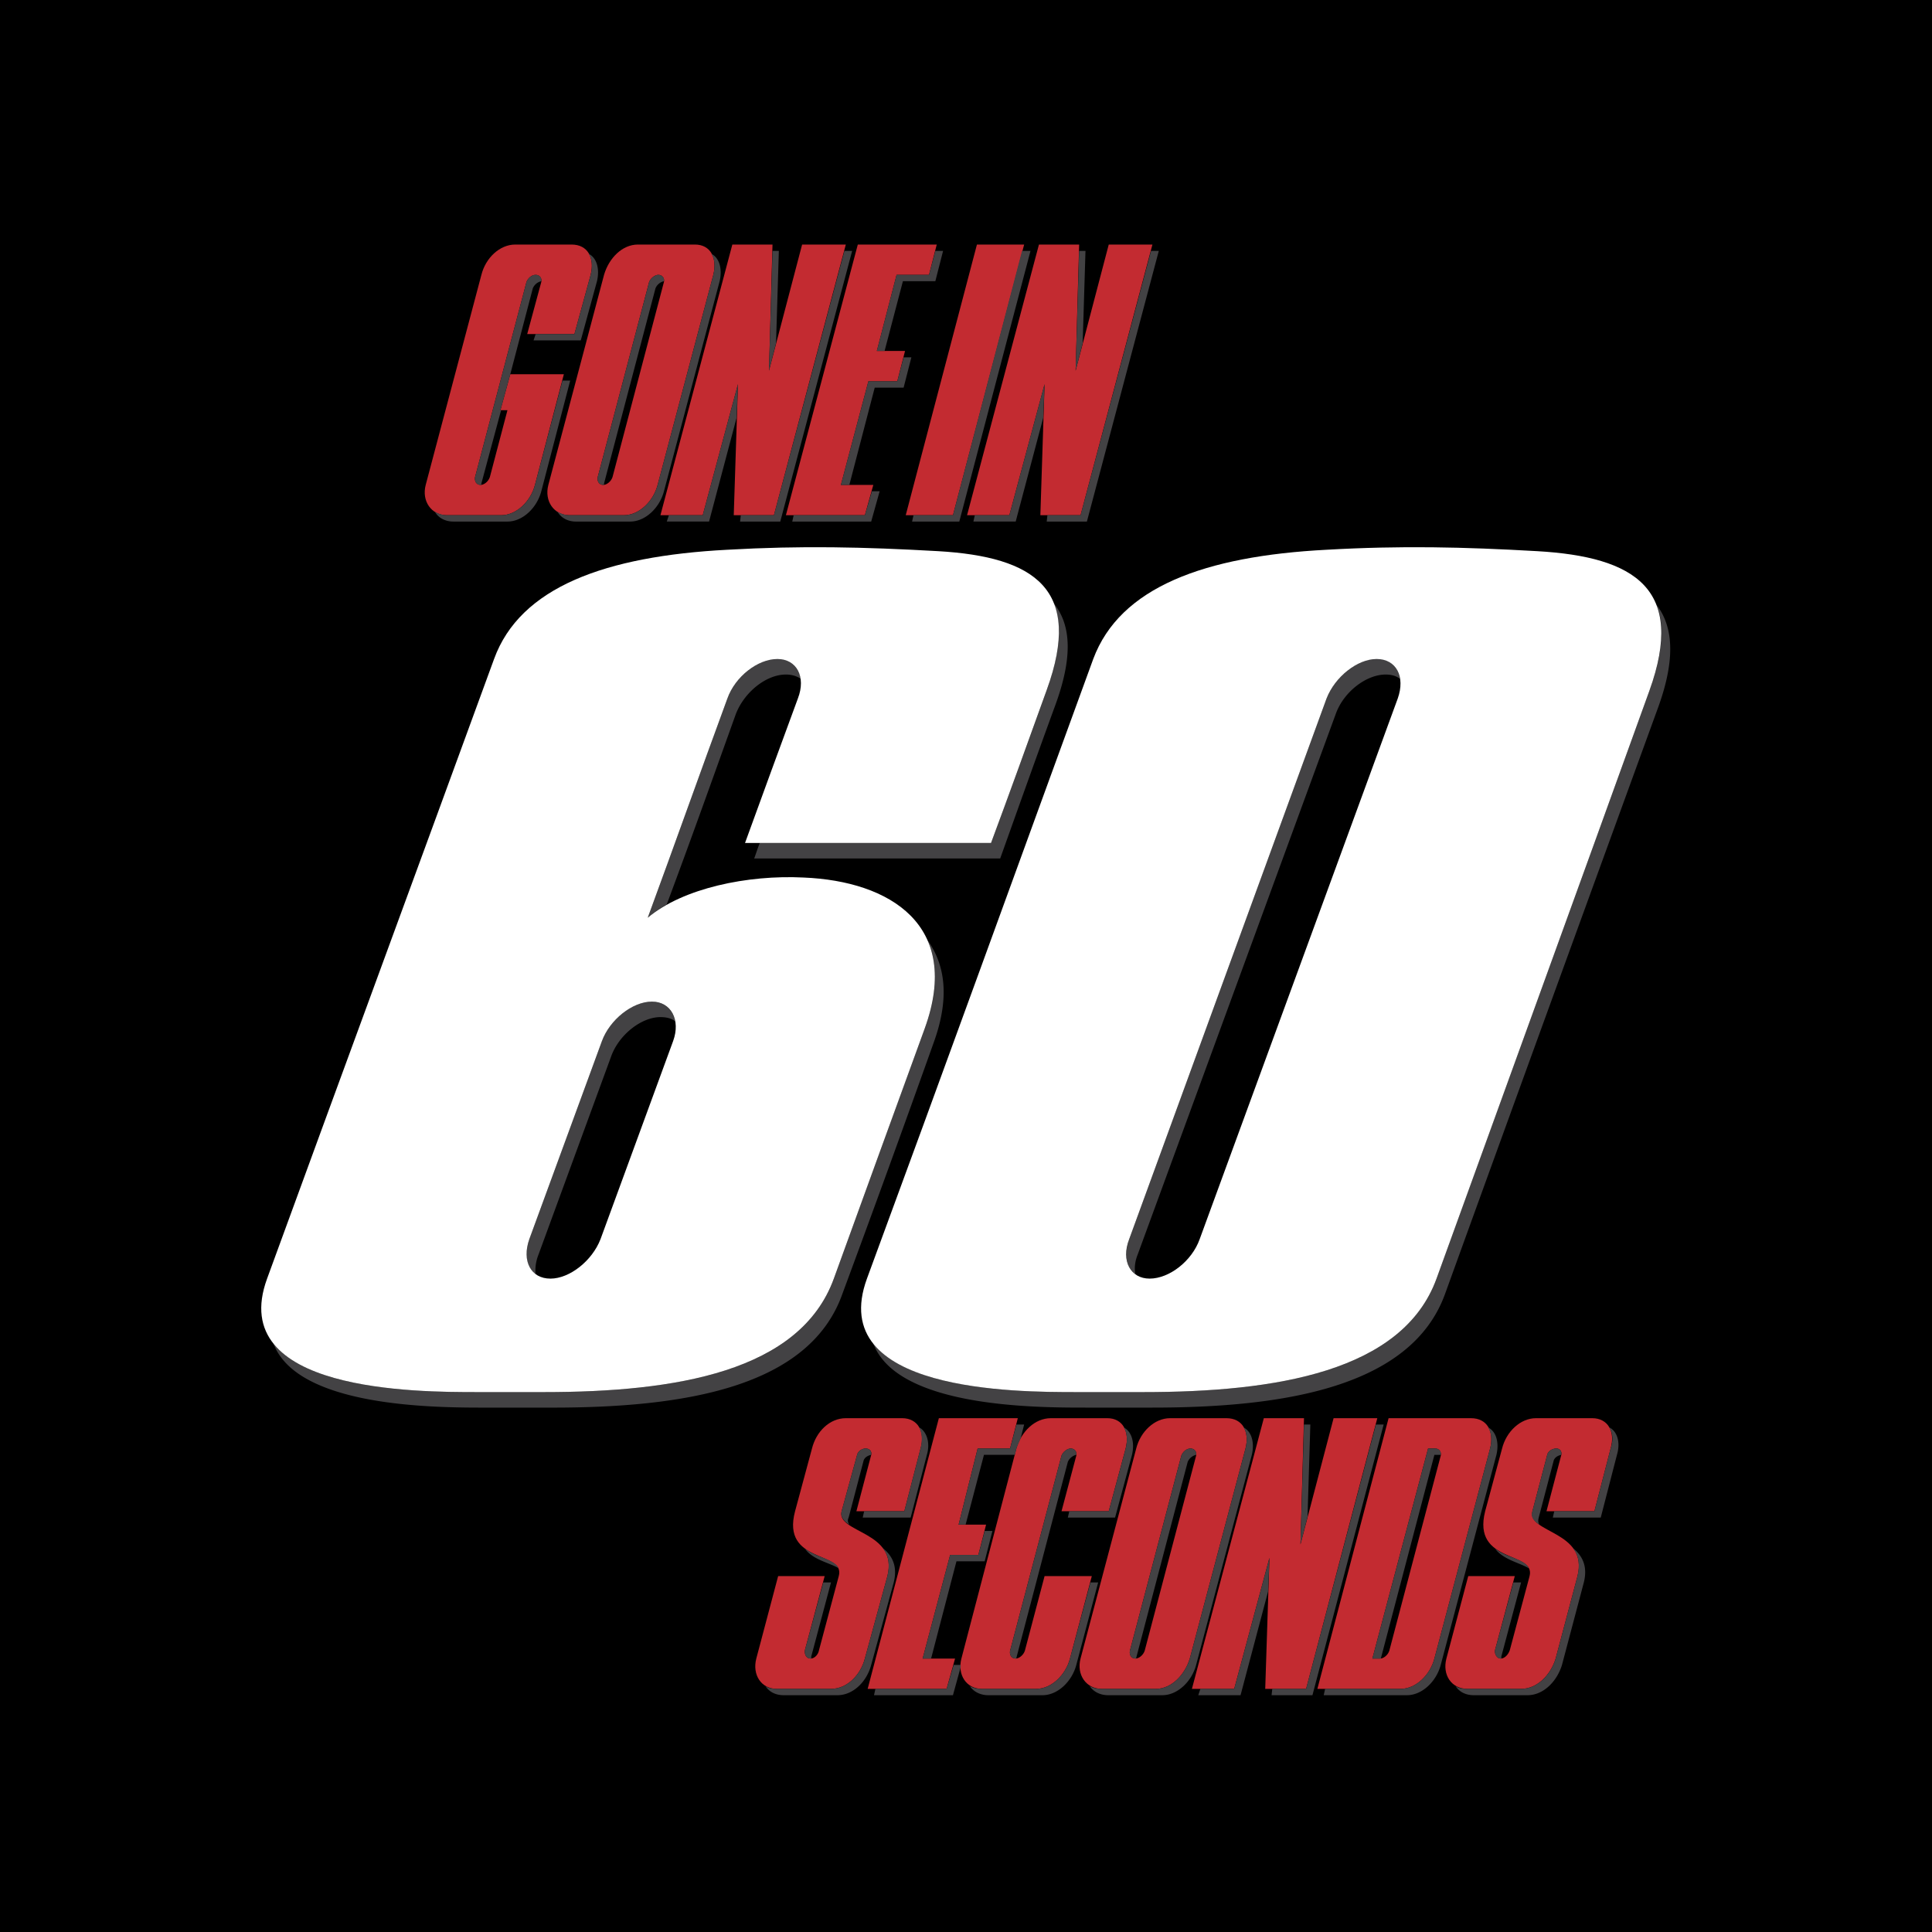
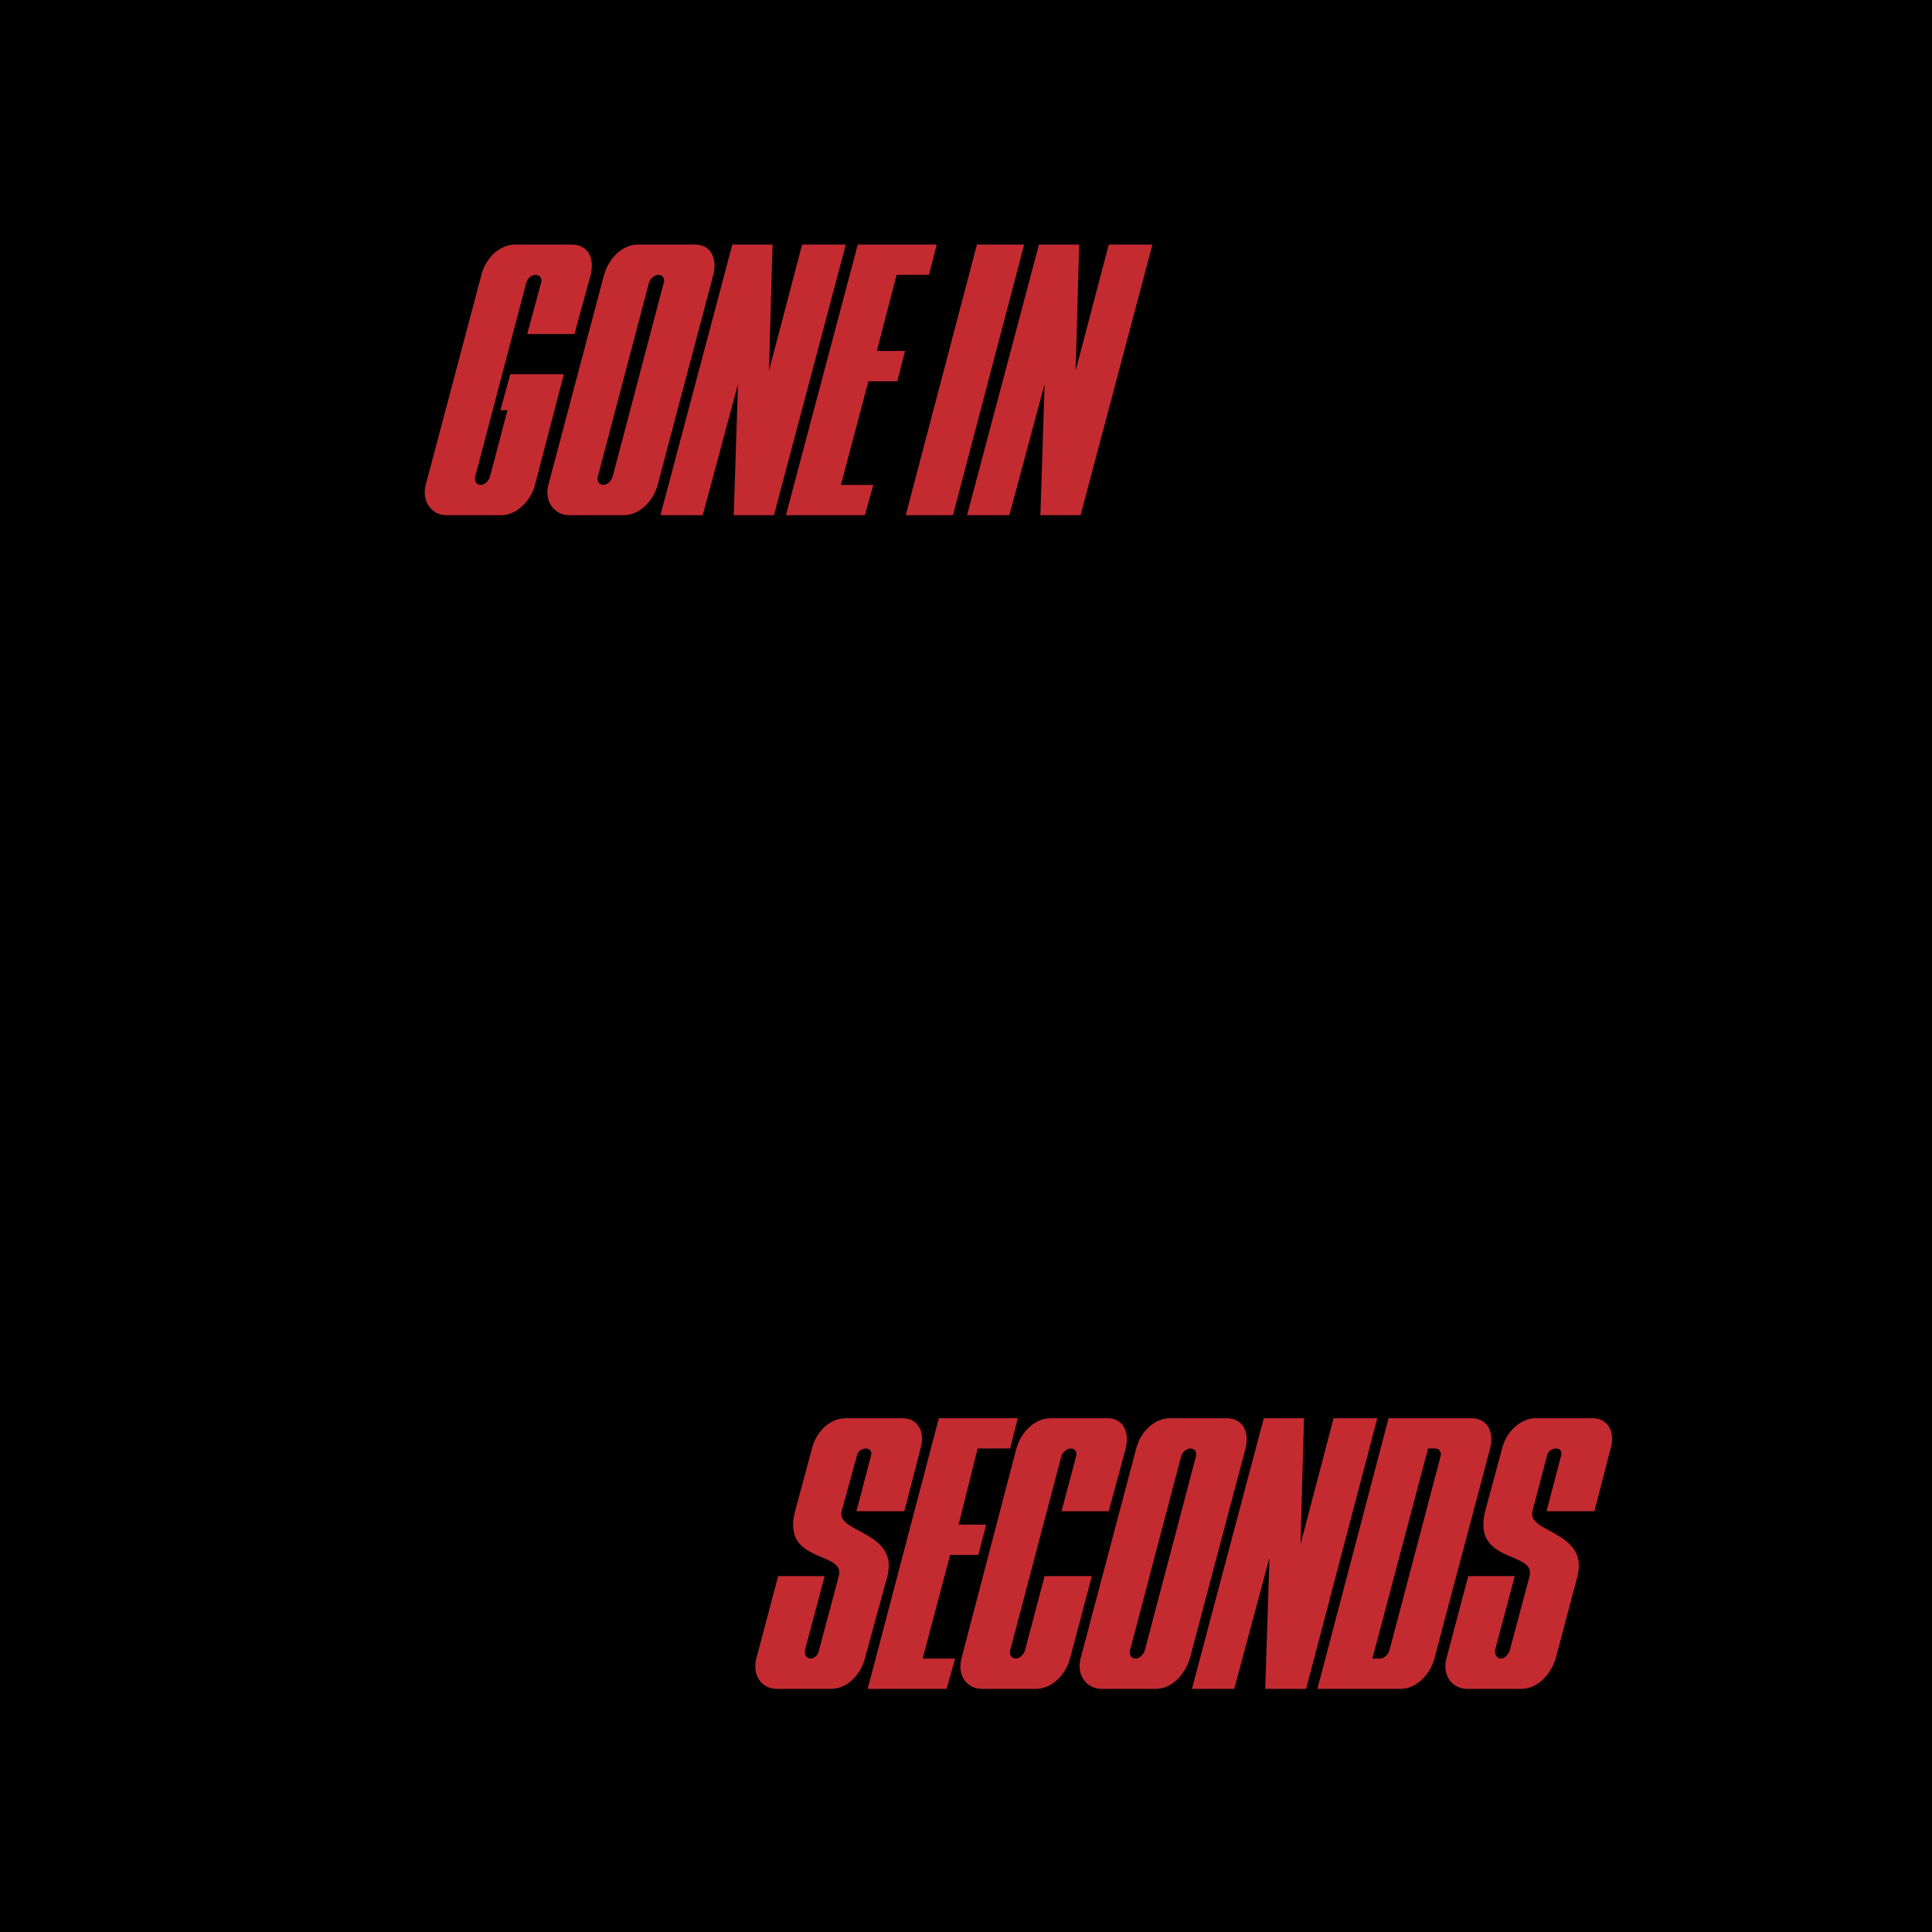
<svg xmlns="http://www.w3.org/2000/svg" width="2500" height="2500" viewBox="0 0 192.756 192.756">
  <g fill-rule="evenodd" clip-rule="evenodd">
    <path d="M0 0h192.756v192.756H0V0z" />
-     <path d="M165.264 60.335c1.688 2.18 1.898 5.415.211 10.127-7.525 20.676-13.854 38.047-21.309 58.653-3.377 9.282-16.035 11.322-29.188 11.322h-6.68c-4.924 0-18.778 0-21.169-6.4 3.868 4.853 15.753 4.853 20.255 4.853h6.68c13.223 0 25.881-2.039 29.258-11.322 7.453-20.606 13.783-37.977 21.238-58.653 1.336-3.727 1.547-6.54.704-8.58zm-99.373 41.142c.633 0 1.125.141 1.477.422-.211-1.125-1.055-1.969-2.321-1.969-1.969 0-4.22 1.828-4.993 3.938L52.81 123.63c-.562 1.547-.281 2.884.633 3.517-.07-.563 0-1.266.281-1.97l7.244-19.762c.774-2.18 3.024-3.938 4.923-3.938zm39.242-41.282c.844 2.109.635 4.922-.703 8.65a1619.31 1619.31 0 0 1-5.555 15.261H75.807c-.211.492-.352.985-.562 1.547h24.544c1.758-4.923 3.586-10.057 5.486-15.261 1.758-4.782 1.618-8.017-.142-10.197zM79.886 67.72c-.422-.281-.914-.422-1.477-.422-1.969 0-4.149 1.758-4.993 3.938-2.321 6.47-4.5 12.589-6.892 18.989-.703.422-1.336.844-1.898 1.336 2.743-7.455 5.204-14.417 7.946-21.872.774-2.18 3.024-3.938 4.994-3.938 1.265-.001 2.109.773 2.32 1.969zm12.659 26.092c.984 2.25 1.055 5.134-.282 8.791-2.954 8.087-5.907 16.245-9.072 24.966-3.375 9.283-15.753 11.322-28.904 11.322h-6.681c-4.501 0-16.457 0-20.325-4.853 2.391 6.4 16.246 6.4 21.169 6.4h6.681c13.222 0 25.6-2.04 28.904-11.322a2068.104 2068.104 0 0 0 9.073-24.967c1.687-4.571 1.195-7.877-.563-10.337zm45.713-26.514c.562 0 1.055.141 1.406.422-.141-1.195-.984-1.969-2.32-1.969-1.898 0-4.148 1.758-4.994 3.938l-19.691 53.941c-.562 1.547-.281 2.884.633 3.517-.141-.563-.07-1.266.211-1.97l19.764-53.941c.772-2.18 3.022-3.938 4.991-3.938z" fill="#434244" />
    <path d="M73.065 24.398h4.008l-.352 12.588 3.306-12.588h4.36l-7.173 27.005h-4.008l.422-13.081-3.517 13.081h-4.22l7.174-27.005zm-21.661 0h5.626c1.618 0 2.32 1.336 1.899 3.024l-1.618 5.907h-4.712l1.407-5.204c.07-.352-.141-.703-.563-.703-.422 0-.773.352-.914.703l-5.134 19.48c-.07.422.141.774.562.774.352 0 .773-.352.914-.774l1.758-6.681h-.703l.985-3.586h5.345L53.373 48.38c-.422 1.618-1.828 3.024-3.375 3.024h-5.415c-1.547 0-2.532-1.406-2.11-3.024l5.556-20.958c.421-1.688 1.827-3.024 3.375-3.024zm12.236 0c-1.547 0-2.883 1.336-3.375 3.024L54.709 48.38c-.422 1.618.562 3.024 2.11 3.024h5.415c1.547 0 2.954-1.406 3.376-3.024l5.556-20.958c.422-1.688-.281-3.024-1.828-3.024H63.64zm2.04 3.024c-.352 0-.774.352-.914.703l-5.134 19.48c-.07.422.141.774.563.774.351 0 .773-.352.914-.774l5.134-19.48c.07-.351-.141-.703-.563-.703zm19.903-3.024L78.41 51.403h7.877l.844-3.024h-3.235l2.743-10.338h2.883l.773-3.024h-2.813l1.969-7.595h3.235l.773-3.024h-7.876zm11.886 0h4.711l-7.103 27.005h-4.712l7.104-27.005zm6.187 0l-7.173 27.005h4.22l3.516-13.081-.422 13.081h4.01l7.172-27.005h-4.359l-3.305 12.588.352-12.588h-4.011zM126.092 141.493h4.008l-.352 12.589 3.305-12.589h4.361l-7.104 27.006h-4.078l.422-13.081-3.518 13.081h-4.219l7.175-27.006zm31.295 15.753l-2.18 8.229c-.492 1.618-1.828 3.024-3.445 3.024h-5.346c-1.617 0-2.531-1.406-2.109-3.024l2.18-8.229h4.643l-1.971 7.385c-.07.422.211.844.562.844.422 0 .773-.422.914-.844l1.971-7.385c.633-2.531-5.768-1.195-4.432-6.47l1.688-6.26c.422-1.688 1.83-3.023 3.377-3.023h5.625c1.547 0 2.32 1.336 1.828 3.023l-1.617 6.26h-4.781l1.477-5.626c.07-.352-.141-.634-.492-.634-.422 0-.844.282-.914.634l-1.477 5.626c-.564 2.18 5.624 1.969 4.499 6.47zm-68.85 0l-2.25 8.229c-.422 1.618-1.758 3.024-3.376 3.024h-5.415c-1.547 0-2.461-1.406-2.04-3.024l2.18-8.229h4.642l-1.97 7.385c-.07.422.141.844.563.844.422 0 .773-.422.843-.844l1.97-7.385c.703-2.531-5.767-1.195-4.36-6.47l1.688-6.26c.422-1.688 1.758-3.023 3.376-3.023h5.626c1.547 0 2.321 1.336 1.829 3.023l-1.618 6.26h-4.782l1.477-5.626c.07-.352-.141-.634-.562-.634-.352 0-.774.282-.844.634l-1.547 5.626c-.564 2.18 5.695 1.969 4.57 6.47zm16.315-15.753h5.627c1.547 0 2.25 1.336 1.828 3.023l-1.688 6.26h-4.711l1.477-5.556c.07-.352-.141-.704-.562-.704-.354 0-.775.353-.914.704l-5.135 19.48c-.07.422.141.773.562.773.352 0 .773-.352.914-.773l1.969-7.455h4.713l-2.18 8.229c-.424 1.618-1.83 3.024-3.377 3.024h-5.414c-1.548 0-2.462-1.406-2.041-3.024l5.486-20.958c.492-1.687 1.828-3.023 3.446-3.023zm11.886 0c-1.549 0-2.955 1.336-3.377 3.023l-5.555 20.958c-.422 1.618.562 3.024 2.109 3.024h5.414c1.549 0 2.885-1.406 3.377-3.024l5.557-20.958c.422-1.688-.283-3.023-1.9-3.023h-5.625zm2.039 3.024c-.422 0-.773.353-.914.704l-5.135 19.48c-.07.422.141.773.562.773.352 0 .773-.352.914-.773l5.135-19.48c.071-.352-.14-.704-.562-.704zm27.991-3.024h-8.229l-7.104 27.006h8.299c1.547 0 2.953-1.406 3.375-3.024l5.557-20.958c.422-1.688-.281-3.024-1.898-3.024zm-3.586 3.024h-.703l-5.557 20.958h.773c.352 0 .773-.352.914-.773l5.135-19.48c.07-.353-.14-.705-.562-.705zm-49.512-3.024l-7.103 27.006h7.876l.844-3.024h-3.235l2.743-10.338h2.814l.773-3.024H95.64l1.899-7.596h3.234l.773-3.023H93.67v-.001z" fill="#c32b31" />
-     <path d="M65.047 99.93c1.899 0 2.884 1.828 2.11 3.938l-7.243 19.762c-.844 2.181-3.095 3.938-4.994 3.938-1.969 0-2.883-1.758-2.11-3.938l7.244-19.762c.773-2.11 3.024-3.938 4.993-3.938zm44.025-34.18c2.672-7.173 11.111-10.268 23.277-10.901 7.455-.422 13.645-.281 21.029.141 9.775.563 14.838 3.798 11.182 13.925-7.455 20.676-13.785 38.046-21.238 58.653-3.377 9.283-16.035 11.322-29.258 11.322h-6.68c-5.979 0-25.037 0-20.888-11.322 7.597-20.606 15.051-41.211 22.576-61.818zm28.272 0c-1.898 0-4.148 1.758-4.994 3.938l-19.691 53.941c-.844 2.181.141 3.938 2.039 3.938 1.971 0 4.221-1.758 4.994-3.938l19.762-53.941c.773-2.179-.142-3.938-2.11-3.938zm-88.051 0c-7.525 20.606-15.12 41.211-22.645 61.818-4.149 11.322 14.98 11.322 20.958 11.322h6.681c13.151 0 25.529-2.039 28.904-11.322 3.165-8.721 6.119-16.879 9.072-24.966 3.727-10.268-3.446-14.699-12.096-15.051-5.556-.281-12.026 1.055-15.542 4.009 2.743-7.455 5.204-14.417 7.946-21.872.774-2.18 3.024-3.938 4.994-3.938 1.899 0 2.883 1.758 2.04 3.938-1.758 4.783-3.517 9.565-5.274 14.417h24.544c1.828-4.922 3.656-9.987 5.555-15.261 3.658-10.057-1.195-13.292-10.83-13.855-7.455-.421-13.644-.562-21.028-.141-12.166.635-20.676 3.729-23.279 10.902z" fill="#fff" />
-     <path d="M77.073 25.031h.633l-.281 9.213-.704 2.743.352-11.956zm7.174 0l-7.033 26.373h-3.306l-.07.633h4.009l7.173-27.005h-.773v-.001zM73.486 41.698l-2.743 10.338h-4.22l.211-.633h3.376l3.517-13.081-.141 3.376zM58.718 25.312c.844.422 1.125 1.547.844 2.743l-1.618 5.908h-4.712l.211-.633h3.868l1.618-5.907c.211-.845.14-1.618-.211-2.111zm-4.712 2.743c.07-.352-.211-.633-.563-.633-.422 0-.773.352-.914.703l-5.134 19.48c-.07.422.141.774.562.774h.07v-.141l1.969-7.314h-.07l.985-3.586 2.25-8.58a1.21 1.21 0 0 1 .845-.703zm2.11 9.917h.773l-2.883 11.041c-.422 1.617-1.829 3.024-3.376 3.024h-5.415c-.773 0-1.477-.352-1.829-.984.352.21.773.351 1.196.351h5.415c1.547 0 2.954-1.406 3.375-3.024l2.744-10.408zm14.839-12.66c.352.492.422 1.266.211 2.11L65.61 48.38c-.422 1.618-1.829 3.024-3.376 3.024h-5.415c-.422 0-.844-.141-1.195-.351.352.632 1.055.984 1.829.984h5.415c1.547 0 2.954-1.407 3.375-3.024l5.556-20.958c.281-1.196 0-2.321-.844-2.743zM60.265 48.38v-.141l5.134-19.48a1.21 1.21 0 0 1 .844-.704c.07-.352-.211-.633-.562-.633s-.774.352-.914.703l-5.134 19.48c-.07.422.141.774.563.774h.069v.001zm33.054-23.349h.774l-.774 3.024h-3.235l-1.828 6.962h-.774l1.969-7.595h3.235l.633-2.391zM90.154 35.65h.774l-.774 3.024h-2.883l-2.532 9.706h-.844l2.743-10.338h2.883l.633-2.392zm-3.165 13.363h.774l-.844 3.024h-7.876l.141-.633h7.103l.702-2.391zm14.98-23.982l-6.892 26.373h-3.938l-.141.633h4.712l7.103-27.005h-.844v-.001zm5.697 0h.633l-.281 9.213-.703 2.743.351-11.956zm7.172 0l-7.031 26.373H104.5l-.07.633h4.01l7.174-27.005h-.776v-.001zm-10.76 16.667l-2.742 10.338h-4.221l.141-.633h3.447l3.516-13.081-.141 3.376zM130.1 142.126h.633l-.281 9.213-.703 2.743.351-11.956zm7.173 0l-6.963 26.373h-3.375l-.07.633h4.078l7.104-27.006h-.774zm-10.759 16.668l-2.744 10.338h-4.219l.211-.633h3.375l3.518-13.081-.141 3.376zm31.506-.915l-2.18 8.229c-.492 1.618-1.828 3.024-3.445 3.024h-5.346c-.844 0-1.477-.352-1.828-.914.281.211.703.281 1.195.281h5.346c1.617 0 2.953-1.406 3.445-3.024l2.18-8.229c.281-1.266.07-2.18-.492-2.812.914.703 1.546 1.757 1.125 3.445zm-7.032 0l-1.83 6.752c-.07.422.211.844.562.844h.07v-.211l1.971-7.385h-.773zm1.547-1.406c-.354-.914-2.182-1.055-3.377-1.969.844 1.125 2.463 1.406 3.377 1.969zm8.016-14.066c.846.422 1.127 1.548.773 2.743l-1.617 6.259h-4.781l.141-.633h4.008l1.617-6.26c.281-.843.212-1.546-.141-2.109zm-4.781 2.743c.07-.352-.141-.634-.492-.634-.422 0-.844.282-.914.634l-1.477 5.626c-.211.562.141.984.703 1.336-.141-.211-.141-.422-.07-.703l1.477-5.626c.069-.351.421-.562.773-.633zm-66.601 12.729l-2.25 8.229c-.422 1.618-1.758 3.024-3.375 3.024h-5.345c-.844 0-1.477-.352-1.828-.914.281.211.703.281 1.125.281h5.415c1.618 0 2.954-1.406 3.376-3.024l2.25-8.229c.281-1.266.07-2.18-.492-2.812.913.703 1.546 1.757 1.124 3.445zm-7.032 0l-1.829 6.752c-.07.422.141.844.563.844h.07v-.211l1.969-7.385h-.773zm1.547-1.406c-.422-.914-2.181-1.055-3.376-1.969.774 1.125 2.462 1.406 3.376 1.969zm8.017-14.066c.774.422 1.125 1.548.774 2.743l-1.618 6.259h-4.783l.141-.633h4.008l1.618-6.26c.212-.843.141-1.546-.14-2.109zm-4.782 2.743c.07-.352-.141-.634-.562-.634-.352 0-.774.282-.844.634l-1.547 5.626c-.141.562.211.984.773 1.336-.141-.211-.211-.422-.07-.703l1.477-5.626c.07-.351.421-.562.773-.633zm25.177-2.743c.844.422 1.125 1.548.844 2.743l-1.688 6.259h-4.713l.143-.633h3.938l1.688-6.26c.21-.843.139-1.617-.212-2.109zm-4.711 2.743c.07-.352-.211-.634-.562-.634-.354 0-.775.353-.914.704l-5.135 19.48c-.07.422.141.773.562.773h.07v-.07l5.133-19.551c.143-.35.494-.631.846-.702zm1.406 12.729h.773l-2.18 8.229c-.422 1.618-1.828 3.024-3.377 3.024h-5.414c-.773 0-1.479-.352-1.829-.914.35.211.774.281 1.196.281h5.414c1.547 0 2.953-1.406 3.377-3.024l2.04-7.596zm15.26-15.472c.354.492.424 1.266.213 2.109l-5.557 20.958c-.492 1.618-1.828 3.024-3.377 3.024h-5.414c-.422 0-.844-.07-1.195-.281.352.562 1.055.914 1.828.914h5.416c1.547 0 2.953-1.406 3.375-3.024l5.557-20.957c.281-1.195-.001-2.321-.846-2.743zm-10.69 23.068v-.07l5.135-19.551a1.21 1.21 0 0 1 .844-.703c.07-.352-.211-.634-.562-.634-.422 0-.773.353-.914.704l-5.135 19.48c-.07.422.141.773.562.773h.07v.001zm35.094-23.068c.844.422 1.125 1.548.844 2.743l-5.555 20.957c-.422 1.618-1.83 3.024-3.377 3.024h-8.299l.141-.633h7.525c1.547 0 2.953-1.406 3.375-3.024l5.557-20.958c.211-.843.141-1.617-.211-2.109zm-10.689 23.068h-.843l5.557-20.958h.703c.352 0 .633.282.562.634h-.635l-5.344 20.324zm-36.36-23.349h.773l-.352 1.406c-.141.281-.281.633-.422.984l-.141.634H98.17l-1.829 6.962h-.701l1.899-7.596h3.234l.633-2.39zm-3.164 10.619l-.633 2.392h-2.814l-2.743 10.338h.844l2.532-9.705h2.813l.773-3.024h-.772v-.001zm-3.095 13.362l-.703 2.392h-7.103l-.141.633h7.876l.774-2.813v-.211h-.703v-.001z" fill="#434244" />
  </g>
</svg>